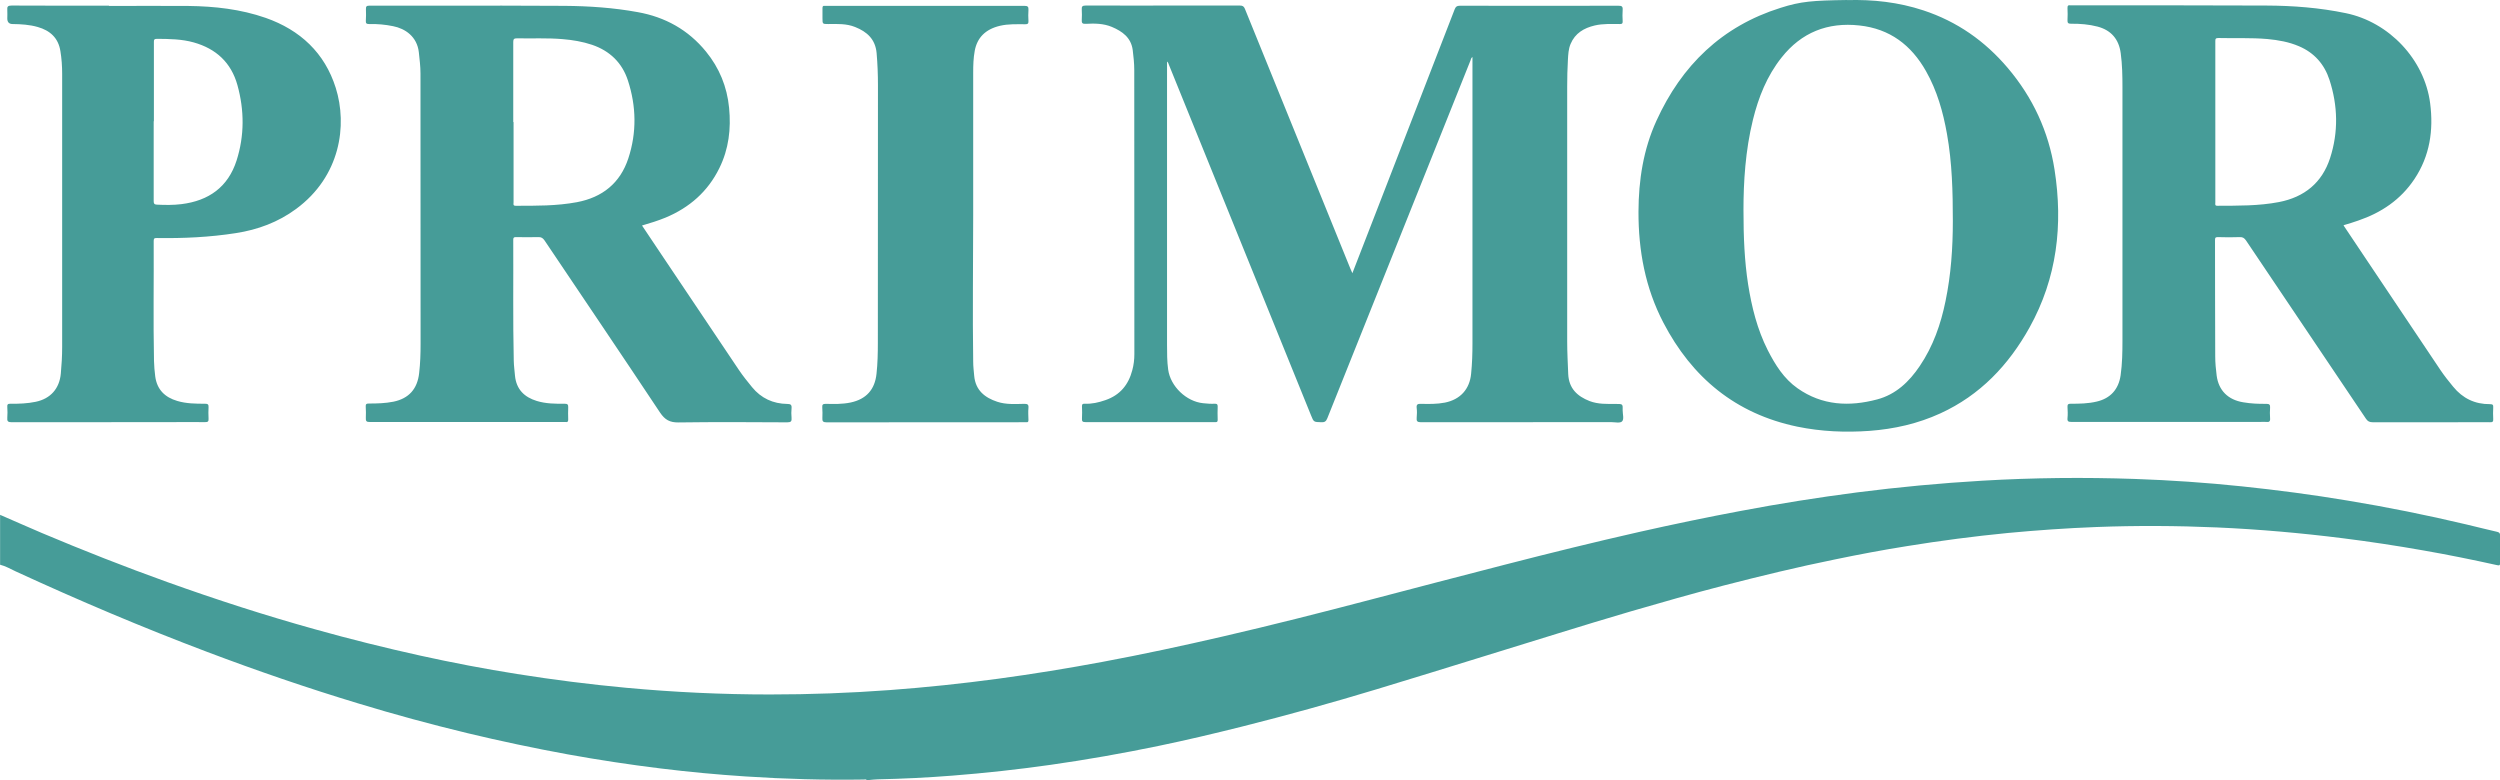
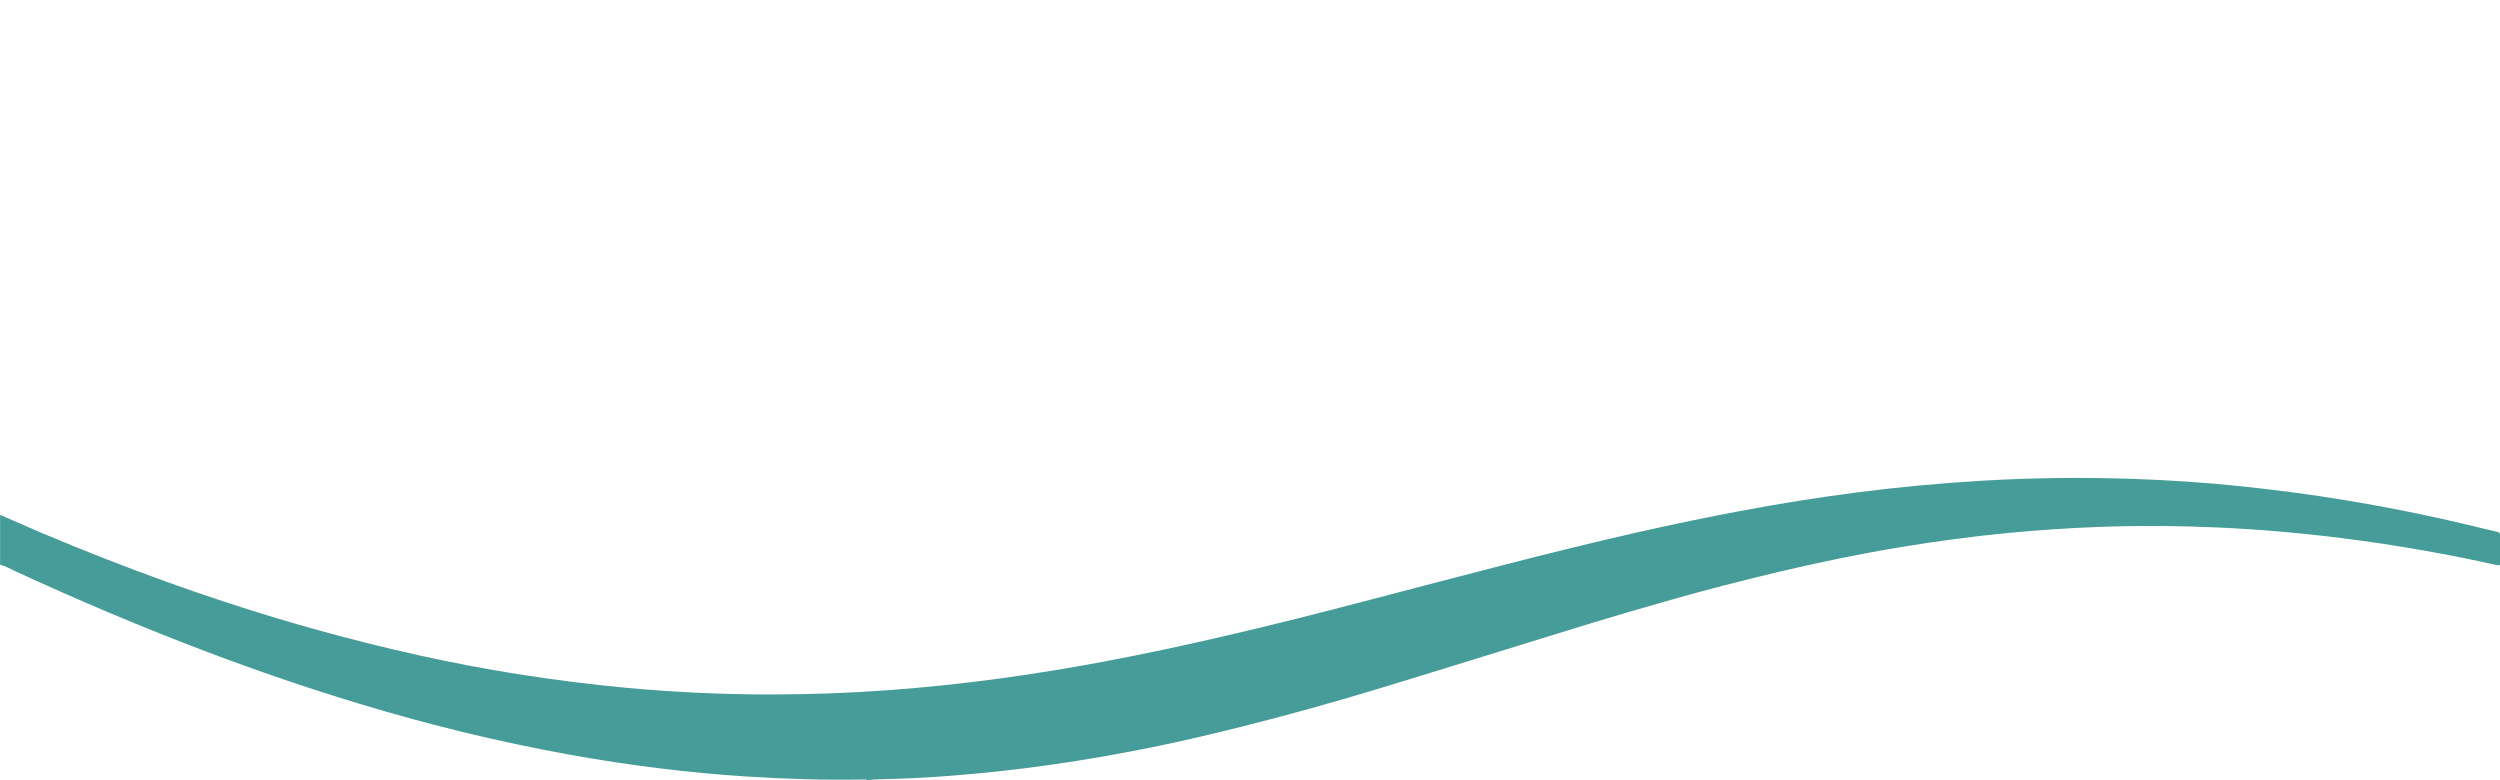
<svg xmlns="http://www.w3.org/2000/svg" id="Capa_2" data-name="Capa 2" viewBox="0 0 243.35 75.93">
  <defs>
    <style>      .cls-1 {        fill: #469c98;      }    </style>
  </defs>
  <g id="Capa_1-2" data-name="Capa 1">
    <g>
      <path class="cls-1" d="M0,50.11c1.36.59,2.71,1.19,4.07,1.77,4.03,1.7,8.1,3.3,12.22,4.78,4.74,1.7,9.53,3.25,14.39,4.6,3.39.95,6.8,1.8,10.24,2.56,3.13.69,6.27,1.29,9.43,1.79,3.52.56,7.06,1.01,10.62,1.34,4.64.43,9.3.65,13.96.65,3.91,0,7.8-.14,11.7-.43,3.51-.26,7.02-.63,10.51-1.1,3.4-.46,6.78-1.01,10.16-1.64,3.92-.73,7.82-1.57,11.71-2.47,4.8-1.11,9.57-2.32,14.33-3.57,4.39-1.15,8.77-2.3,13.17-3.43,4.34-1.12,8.69-2.19,13.05-3.18,3.29-.74,6.59-1.43,9.9-2.05,3.75-.71,7.53-1.31,11.31-1.8,4.05-.52,8.12-.9,12.2-1.14,4.94-.29,9.89-.34,14.83-.17,3.48.12,6.95.36,10.41.72,3.44.36,6.86.81,10.27,1.38,3.89.64,7.76,1.42,11.6,2.33,1,.24,2,.49,3,.72.2.05.28.13.28.34-.01.89-.01,1.79,0,2.68,0,.25-.07.27-.3.22-2.38-.53-4.76-1.01-7.16-1.43-2.61-.46-5.24-.86-7.87-1.19-4.07-.51-8.15-.87-12.24-1.05-3.91-.17-7.83-.19-11.74-.04-2.87.11-5.74.31-8.6.58-3.29.32-6.57.75-9.83,1.28-2.34.37-4.66.81-6.98,1.29-3.65.74-7.27,1.62-10.88,2.55-3.01.78-5.99,1.63-8.98,2.5-4.78,1.4-9.52,2.91-14.29,4.37-3.49,1.07-6.98,2.17-10.48,3.22-4.36,1.32-8.75,2.54-13.17,3.65-2.68.67-5.37,1.31-8.08,1.87-3.48.72-6.98,1.34-10.5,1.84-3.17.45-6.36.8-9.55,1.05-2.42.19-4.84.31-7.27.36-.29,0-.58.05-.87.07h-.2c-.08-.1-.19-.05-.29-.05-3.84.06-7.67-.05-11.49-.3-2.77-.18-5.54-.44-8.3-.78-3.02-.37-6.03-.83-9.02-1.37-3.28-.6-6.54-1.29-9.79-2.07-3.56-.86-7.1-1.82-10.61-2.89-4.96-1.5-9.86-3.18-14.72-5.02-6.3-2.38-12.5-5.01-18.62-7.83-.5-.23-.98-.52-1.52-.65,0-1.63,0-3.25,0-4.88h0Z" />
-       <path class="cls-1" d="M131.63,26.62c.91-2.35,1.79-4.61,2.67-6.88,2.43-6.28,4.87-12.56,7.3-18.84.1-.25.21-.34.49-.34,5.15.01,10.3,0,15.46,0,.3,0,.42.06.4.38-.03.37-.02.76,0,1.13.01.21-.05.27-.26.27-.82,0-1.65-.05-2.46.14-1.05.25-1.91.75-2.35,1.8-.21.5-.23,1.03-.26,1.55-.05.86-.07,1.71-.07,2.58,0,8.28,0,16.55,0,24.83,0,1.05.06,2.1.1,3.16.06,1.41.88,2.17,2.08,2.64.83.32,1.71.28,2.58.28.65,0,.66,0,.64.63,0,.37.16.87-.07,1.08-.2.18-.7.06-1.06.06-6.17,0-12.34,0-18.51.01-.36,0-.44-.11-.41-.43.03-.32.04-.64,0-.96-.04-.35.1-.41.42-.4.78.02,1.56.03,2.33-.12,1.49-.3,2.41-1.3,2.55-2.82.1-.98.13-1.97.13-2.95,0-9.19,0-18.38,0-27.58v-.29c-.14.09-.15.22-.19.33-4.65,11.61-9.3,23.22-13.94,34.84-.12.31-.28.4-.59.38-.73-.02-.73-.01-.99-.66-4.61-11.38-9.23-22.76-13.84-34.14-.04-.1-.06-.22-.18-.31v.28c0,9.09,0,18.18,0,27.27,0,.81,0,1.63.11,2.43.22,1.64,1.77,3.12,3.41,3.28.38.04.75.07,1.13.05.2,0,.28.04.28.26-.02.43-.01.87,0,1.31,0,.16-.05.24-.22.22-.05,0-.09,0-.14,0-4.17,0-8.33,0-12.5,0-.29,0-.37-.07-.35-.36.02-.39.02-.78,0-1.17-.01-.22.07-.27.27-.26.7.03,1.35-.12,2.01-.35,1.43-.49,2.25-1.5,2.62-2.92.14-.52.2-1.03.2-1.56,0-9.22,0-18.43-.01-27.65,0-.65-.07-1.3-.15-1.95-.16-1.21-1.01-1.82-2.03-2.25-.81-.34-1.68-.35-2.54-.3-.33.02-.41-.08-.39-.39.02-.33.02-.66,0-.99-.02-.3.05-.4.38-.4,3.31.01,6.62,0,9.92,0,1.69,0,3.39,0,5.08,0,.27,0,.4.07.5.32,3.41,8.42,6.83,16.84,10.25,25.25.06.14.12.27.21.48h0ZM62.5,21.96c.63.94,1.25,1.86,1.86,2.78,2.52,3.76,5.05,7.52,7.57,11.28.39.58.83,1.12,1.27,1.66.89,1.09,2.05,1.62,3.44,1.64.33,0,.44.09.41.42-.03.31-.03.62,0,.93.03.33-.05.44-.42.44-3.52-.02-7.05-.04-10.58.01-.85.01-1.32-.25-1.8-.96-3.72-5.6-7.49-11.17-11.24-16.75-.16-.23-.31-.34-.6-.33-.73.02-1.46.01-2.2,0-.19,0-.25.06-.25.25.02,3.93-.04,7.85.05,11.78.01.49.08.98.12,1.47.13,1.32.91,2.08,2.12,2.45.88.27,1.81.28,2.72.27.27,0,.35.08.34.34-.02.4-.01.8,0,1.2,0,.2-.06.27-.25.24-.05,0-.09,0-.14,0-6.31,0-12.62,0-18.92,0-.32,0-.41-.08-.39-.4.02-.36.01-.73-.01-1.1-.02-.25.08-.3.31-.3.8,0,1.6-.02,2.39-.18,1.5-.31,2.33-1.24,2.5-2.78.11-.95.14-1.89.14-2.84,0-8.78,0-17.56-.01-26.34,0-.69-.09-1.37-.16-2.05-.17-1.53-1.33-2.31-2.5-2.54-.78-.16-1.56-.23-2.35-.21-.24,0-.32-.06-.31-.3.02-.38.03-.76.01-1.13-.01-.28.05-.36.35-.36,2.28.01,4.55,0,6.83,0,4.05,0,8.1-.01,12.16.02,2.38.02,4.76.18,7.11.61,2.68.48,4.92,1.72,6.65,3.84,1.3,1.59,2.05,3.42,2.25,5.47.2,2.05-.03,4.02-.95,5.88-1.12,2.28-2.91,3.84-5.23,4.81-.73.3-1.5.54-2.29.77h0ZM49.96,11.88h.03c0,2.61,0,5.22,0,7.83,0,.14-.08.32.21.32,1.99,0,3.98.02,5.96-.35,2.48-.47,4.21-1.86,5-4.26.83-2.52.78-5.08-.04-7.59-.56-1.72-1.76-2.88-3.49-3.47-.93-.31-1.88-.47-2.85-.55-1.49-.13-2.97-.05-4.46-.08-.28,0-.36.07-.36.35,0,2.6,0,5.2,0,7.8ZM228.14,21.97c.6.9,1.19,1.78,1.78,2.66,2.54,3.8,5.09,7.6,7.64,11.4.38.56.8,1.09,1.23,1.61.93,1.14,2.12,1.71,3.58,1.7.26,0,.34.06.32.32-.02.38-.02.76,0,1.13.02.27-.08.32-.33.31-1.04-.01-2.08,0-3.13,0-2.76,0-5.52,0-8.28,0-.29,0-.47-.08-.64-.33-3.89-5.79-7.79-11.57-11.68-17.36-.16-.23-.31-.34-.6-.33-.71.03-1.42.02-2.13,0-.21,0-.29.03-.29.27.01,3.78,0,7.55.02,11.33,0,.63.06,1.26.14,1.88.19,1.45,1.11,2.36,2.59,2.6.75.13,1.5.16,2.26.15.29,0,.37.1.35.37-.02.34-.03.69,0,1.03.03.32-.1.4-.38.36-.18-.02-.37,0-.55,0-6.14,0-12.27,0-18.41,0-.29,0-.41-.05-.38-.37.04-.36.02-.73,0-1.1-.01-.25.08-.3.31-.3.85,0,1.69-.01,2.53-.21,1.34-.31,2.13-1.19,2.33-2.55.16-1.13.18-2.26.18-3.39,0-8.22,0-16.44,0-24.66,0-1.11-.02-2.22-.17-3.32-.18-1.35-.93-2.23-2.25-2.58-.85-.22-1.71-.29-2.59-.28-.28,0-.35-.08-.34-.35.02-.39.02-.78,0-1.17-.01-.24.07-.31.29-.27.01,0,.02,0,.04,0,6.34,0,12.68-.01,19.02.02,2.6.01,5.19.21,7.74.74,4.22.87,7.66,4.51,8.21,8.77.34,2.63-.03,5.13-1.53,7.38-1.34,2.01-3.22,3.27-5.47,4.04-.46.17-.93.3-1.42.45h0ZM215.64,11.86s0,0,0,0c0,.34,0,.69,0,1.03,0,2.28,0,4.55,0,6.83,0,.14-.07.32.21.31,2-.01,4,.02,5.98-.36,2.48-.48,4.2-1.88,4.98-4.28.82-2.53.76-5.1-.06-7.62-.49-1.51-1.48-2.64-2.97-3.27-.98-.42-2.01-.6-3.06-.7-1.59-.14-3.18-.06-4.77-.1-.26,0-.32.07-.31.32,0,2.61,0,5.22,0,7.83h0ZM179.78.01c2.54-.07,5.02.2,7.44,1,3.28,1.08,5.99,2.98,8.22,5.61,2.44,2.88,3.97,6.18,4.55,9.9.84,5.37.24,10.54-2.43,15.35-2.04,3.67-4.82,6.6-8.69,8.37-2.18,1-4.49,1.52-6.88,1.7-2.36.17-4.71.07-7.04-.41-6-1.25-10.25-4.77-13.04-10.13-1.76-3.38-2.43-7.01-2.42-10.8.01-3.06.47-6.05,1.75-8.85,2.45-5.38,6.37-9.2,12.09-10.99,1.98-.63,3.1-.71,6.45-.76ZM169.71,20.44c0,2.68.1,4.96.45,7.23.35,2.22.89,4.39,1.91,6.41.73,1.43,1.57,2.78,2.91,3.72,2.39,1.68,5.03,1.8,7.74,1.08,1.82-.48,3.12-1.72,4.15-3.25,1.3-1.92,2.05-4.07,2.51-6.33.53-2.56.71-5.17.71-7.78,0-2.84-.07-5.68-.57-8.48-.38-2.14-.96-4.2-2.04-6.11-1.44-2.55-3.53-4.13-6.48-4.45-3.09-.34-5.65.67-7.59,3.13-1.42,1.79-2.24,3.86-2.78,6.05-.74,3.01-.92,6.08-.92,8.77ZM10.6.58c2.58,0,5.15-.02,7.73,0,2.56.03,5.09.31,7.53,1.16,3.36,1.18,5.75,3.41,6.82,6.81,1.15,3.65.46,8.61-3.86,11.79-1.75,1.29-3.72,2.02-5.85,2.35-2.55.4-5.12.52-7.7.48-.19,0-.31,0-.31.26.02,3.9-.05,7.81.03,11.71.01.5.06,1.01.12,1.5.17,1.29.95,2.04,2.15,2.39.87.26,1.79.27,2.69.27.25,0,.37.05.35.33-.02.36-.02.73,0,1.1.02.28-.05.37-.35.36-1.12-.02-2.24,0-3.37,0-5.15,0-10.3,0-15.45.01-.36,0-.45-.1-.42-.44.03-.34.02-.69,0-1.03-.02-.25.04-.34.31-.33.83.01,1.65-.02,2.46-.19,1.44-.3,2.31-1.29,2.44-2.75.08-.85.13-1.71.13-2.57,0-8.87,0-17.74,0-26.62,0-.73-.05-1.46-.17-2.19-.2-1.29-1.01-2.01-2.2-2.35-.8-.23-1.62-.28-2.45-.29q-.52,0-.52-.54c0-.28.02-.55,0-.82-.03-.33.05-.44.42-.44,3.16.02,6.32.01,9.48.01t0,0ZM14.96,11.81c0,2.59,0,5.18,0,7.76,0,.24.05.34.31.35.8.04,1.6.05,2.4-.05,2.65-.33,4.53-1.66,5.36-4.25.77-2.42.76-4.89.08-7.34-.61-2.19-2.08-3.54-4.25-4.15-1.17-.33-2.37-.34-3.57-.35-.26,0-.32.07-.31.32,0,2.56,0,5.13,0,7.69h0ZM94.73,20.98c0,4.74-.07,9.48,0,14.22,0,.47.06.93.1,1.4.13,1.39,1.03,2.11,2.25,2.51.85.28,1.74.22,2.62.2.32,0,.44.06.41.4-.04.38-.01.78,0,1.17,0,.16-.04.24-.21.22-.07,0-.14,0-.2,0-6.41,0-12.82,0-19.24.01-.34,0-.43-.1-.41-.42.02-.34.01-.69-.01-1.03-.02-.26.05-.35.33-.35.81.02,1.62.04,2.43-.13,1.51-.32,2.36-1.25,2.52-2.8.11-1,.13-2.01.13-3.02,0-8.36.01-16.72.01-25.07,0-1.04-.04-2.08-.13-3.12-.12-1.35-.93-2.08-2.09-2.54-.84-.34-1.73-.3-2.61-.29-.57,0-.57,0-.57-.58,0-.32,0-.64,0-.96,0-.17.04-.26.22-.23.06,0,.11,0,.17,0,6.42,0,12.85,0,19.27,0,.31,0,.41.08.39.39-.03.36-.02.73,0,1.1.01.25-.08.3-.31.3-.82,0-1.65-.04-2.46.15-1.44.34-2.23,1.18-2.46,2.44-.13.7-.15,1.41-.15,2.12,0,4.63,0,9.26,0,13.9Z" />
    </g>
  </g>
</svg>